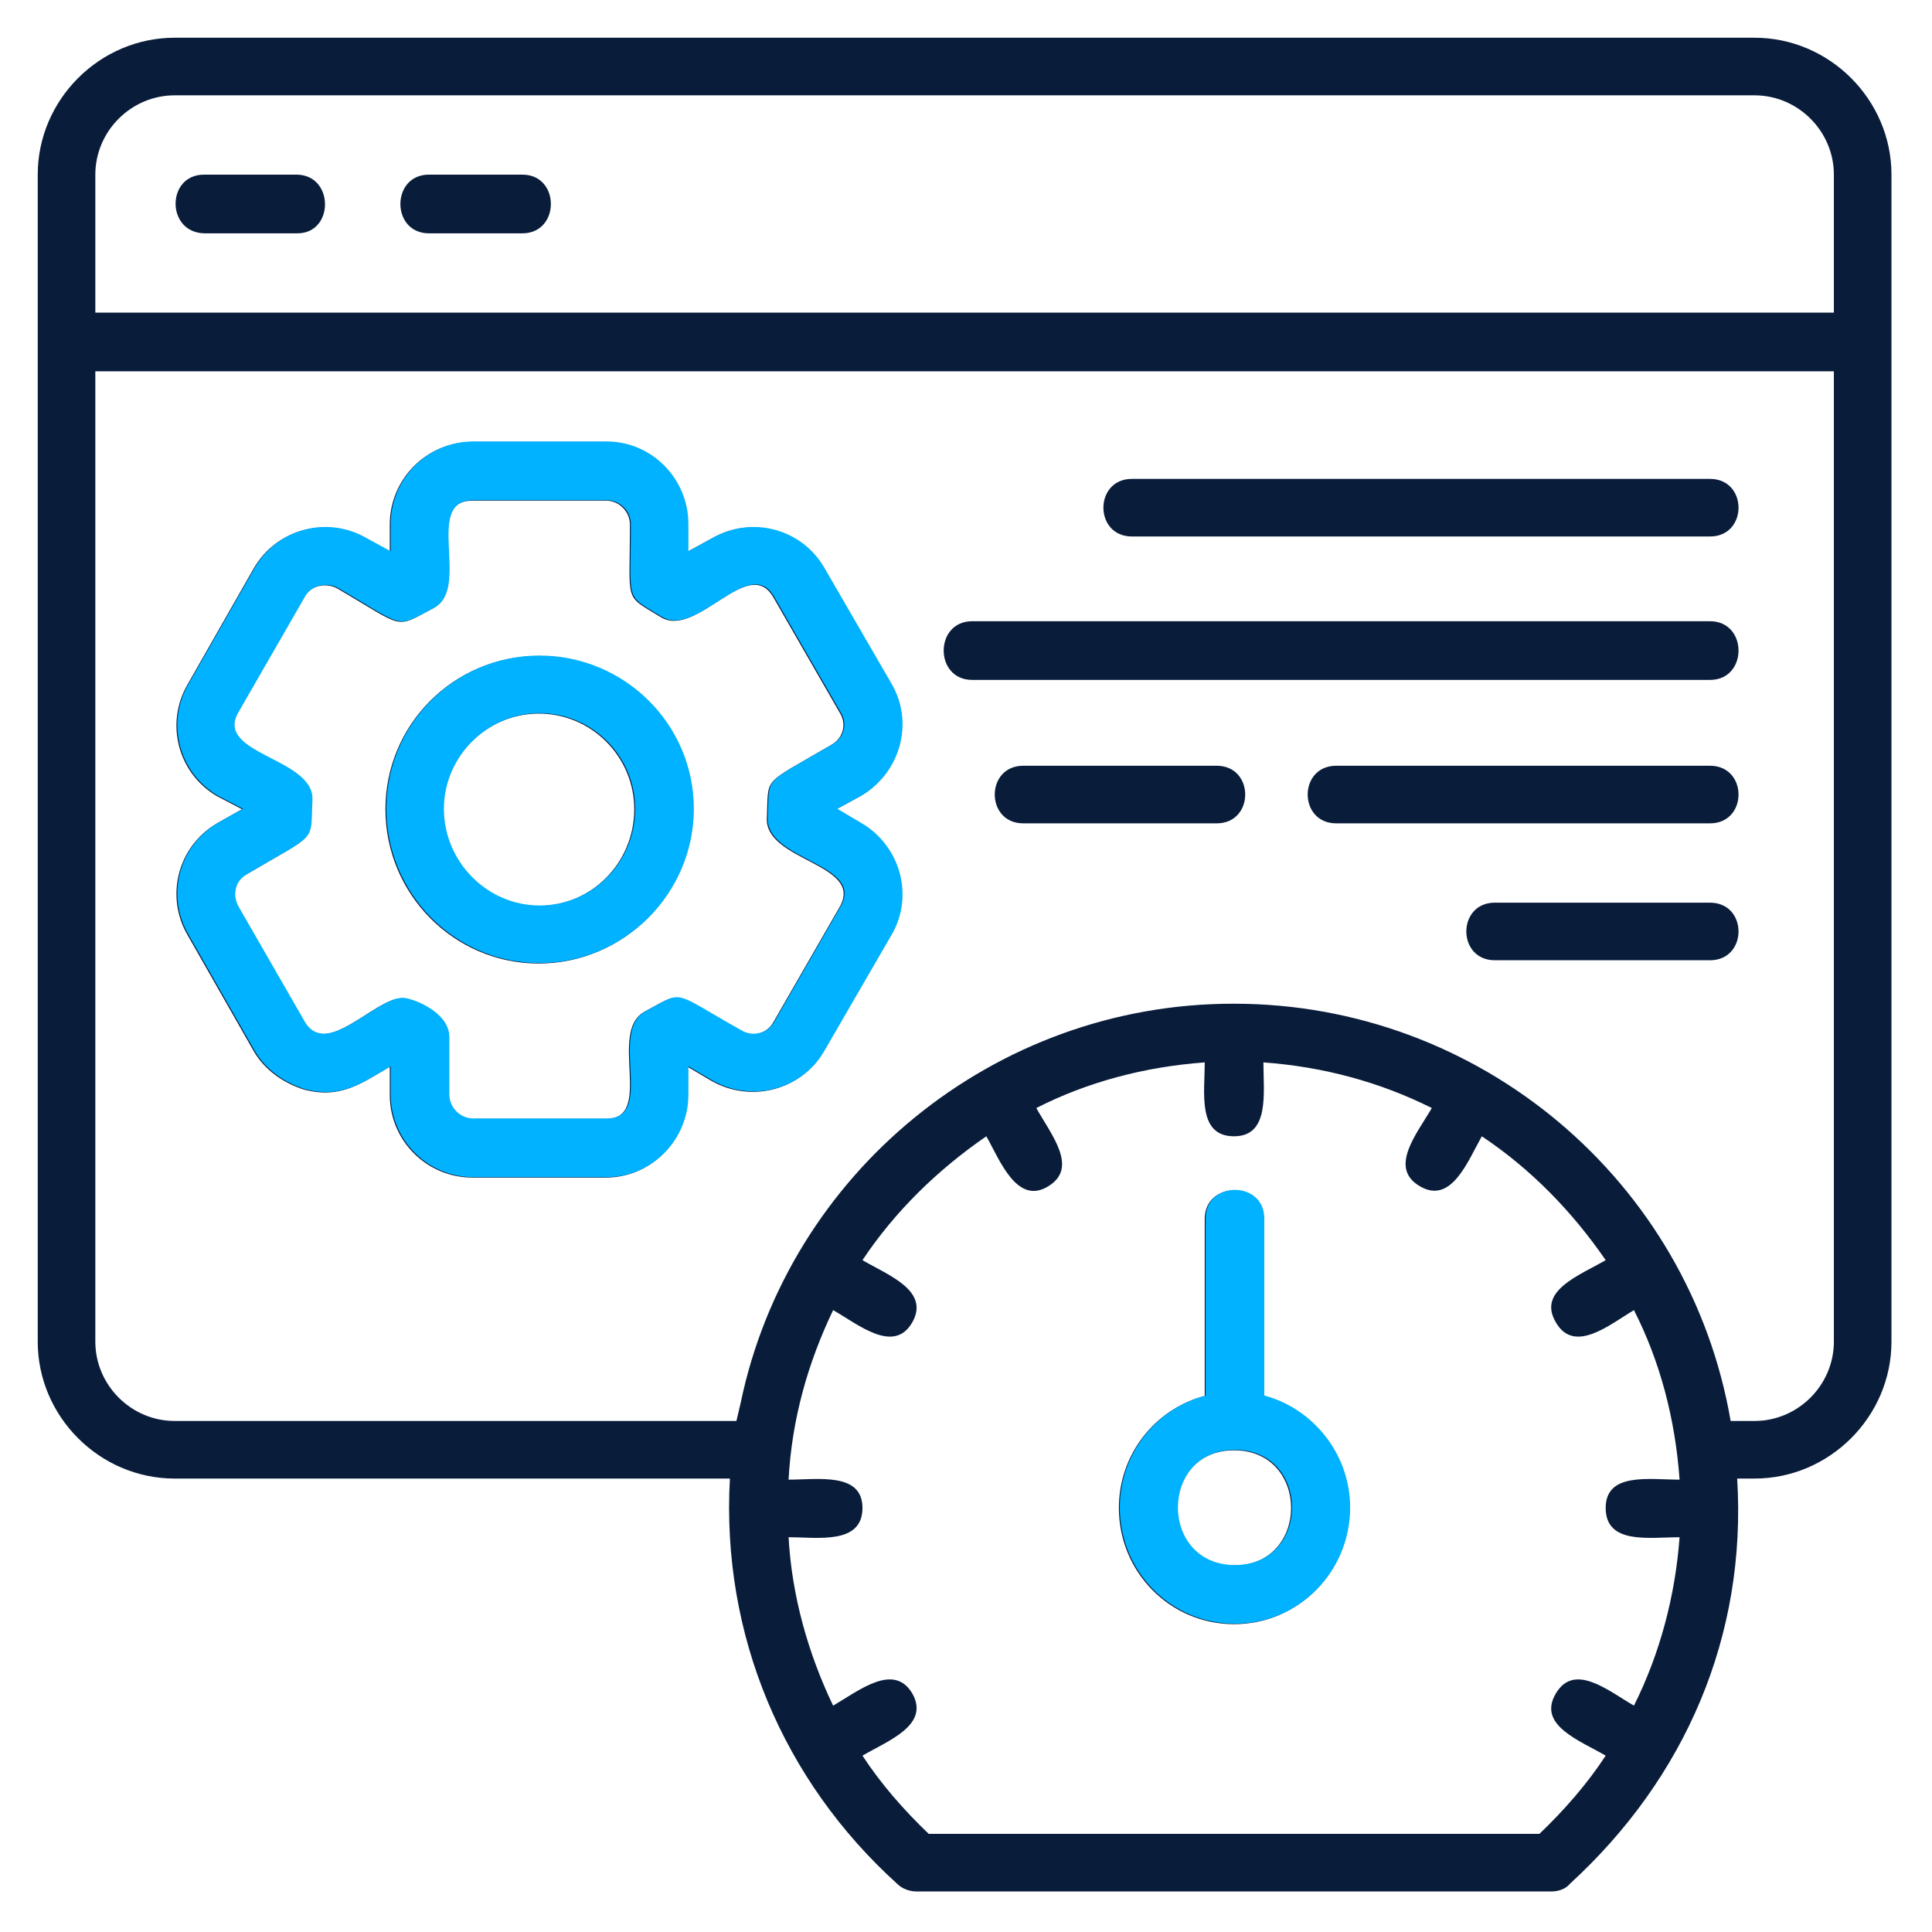
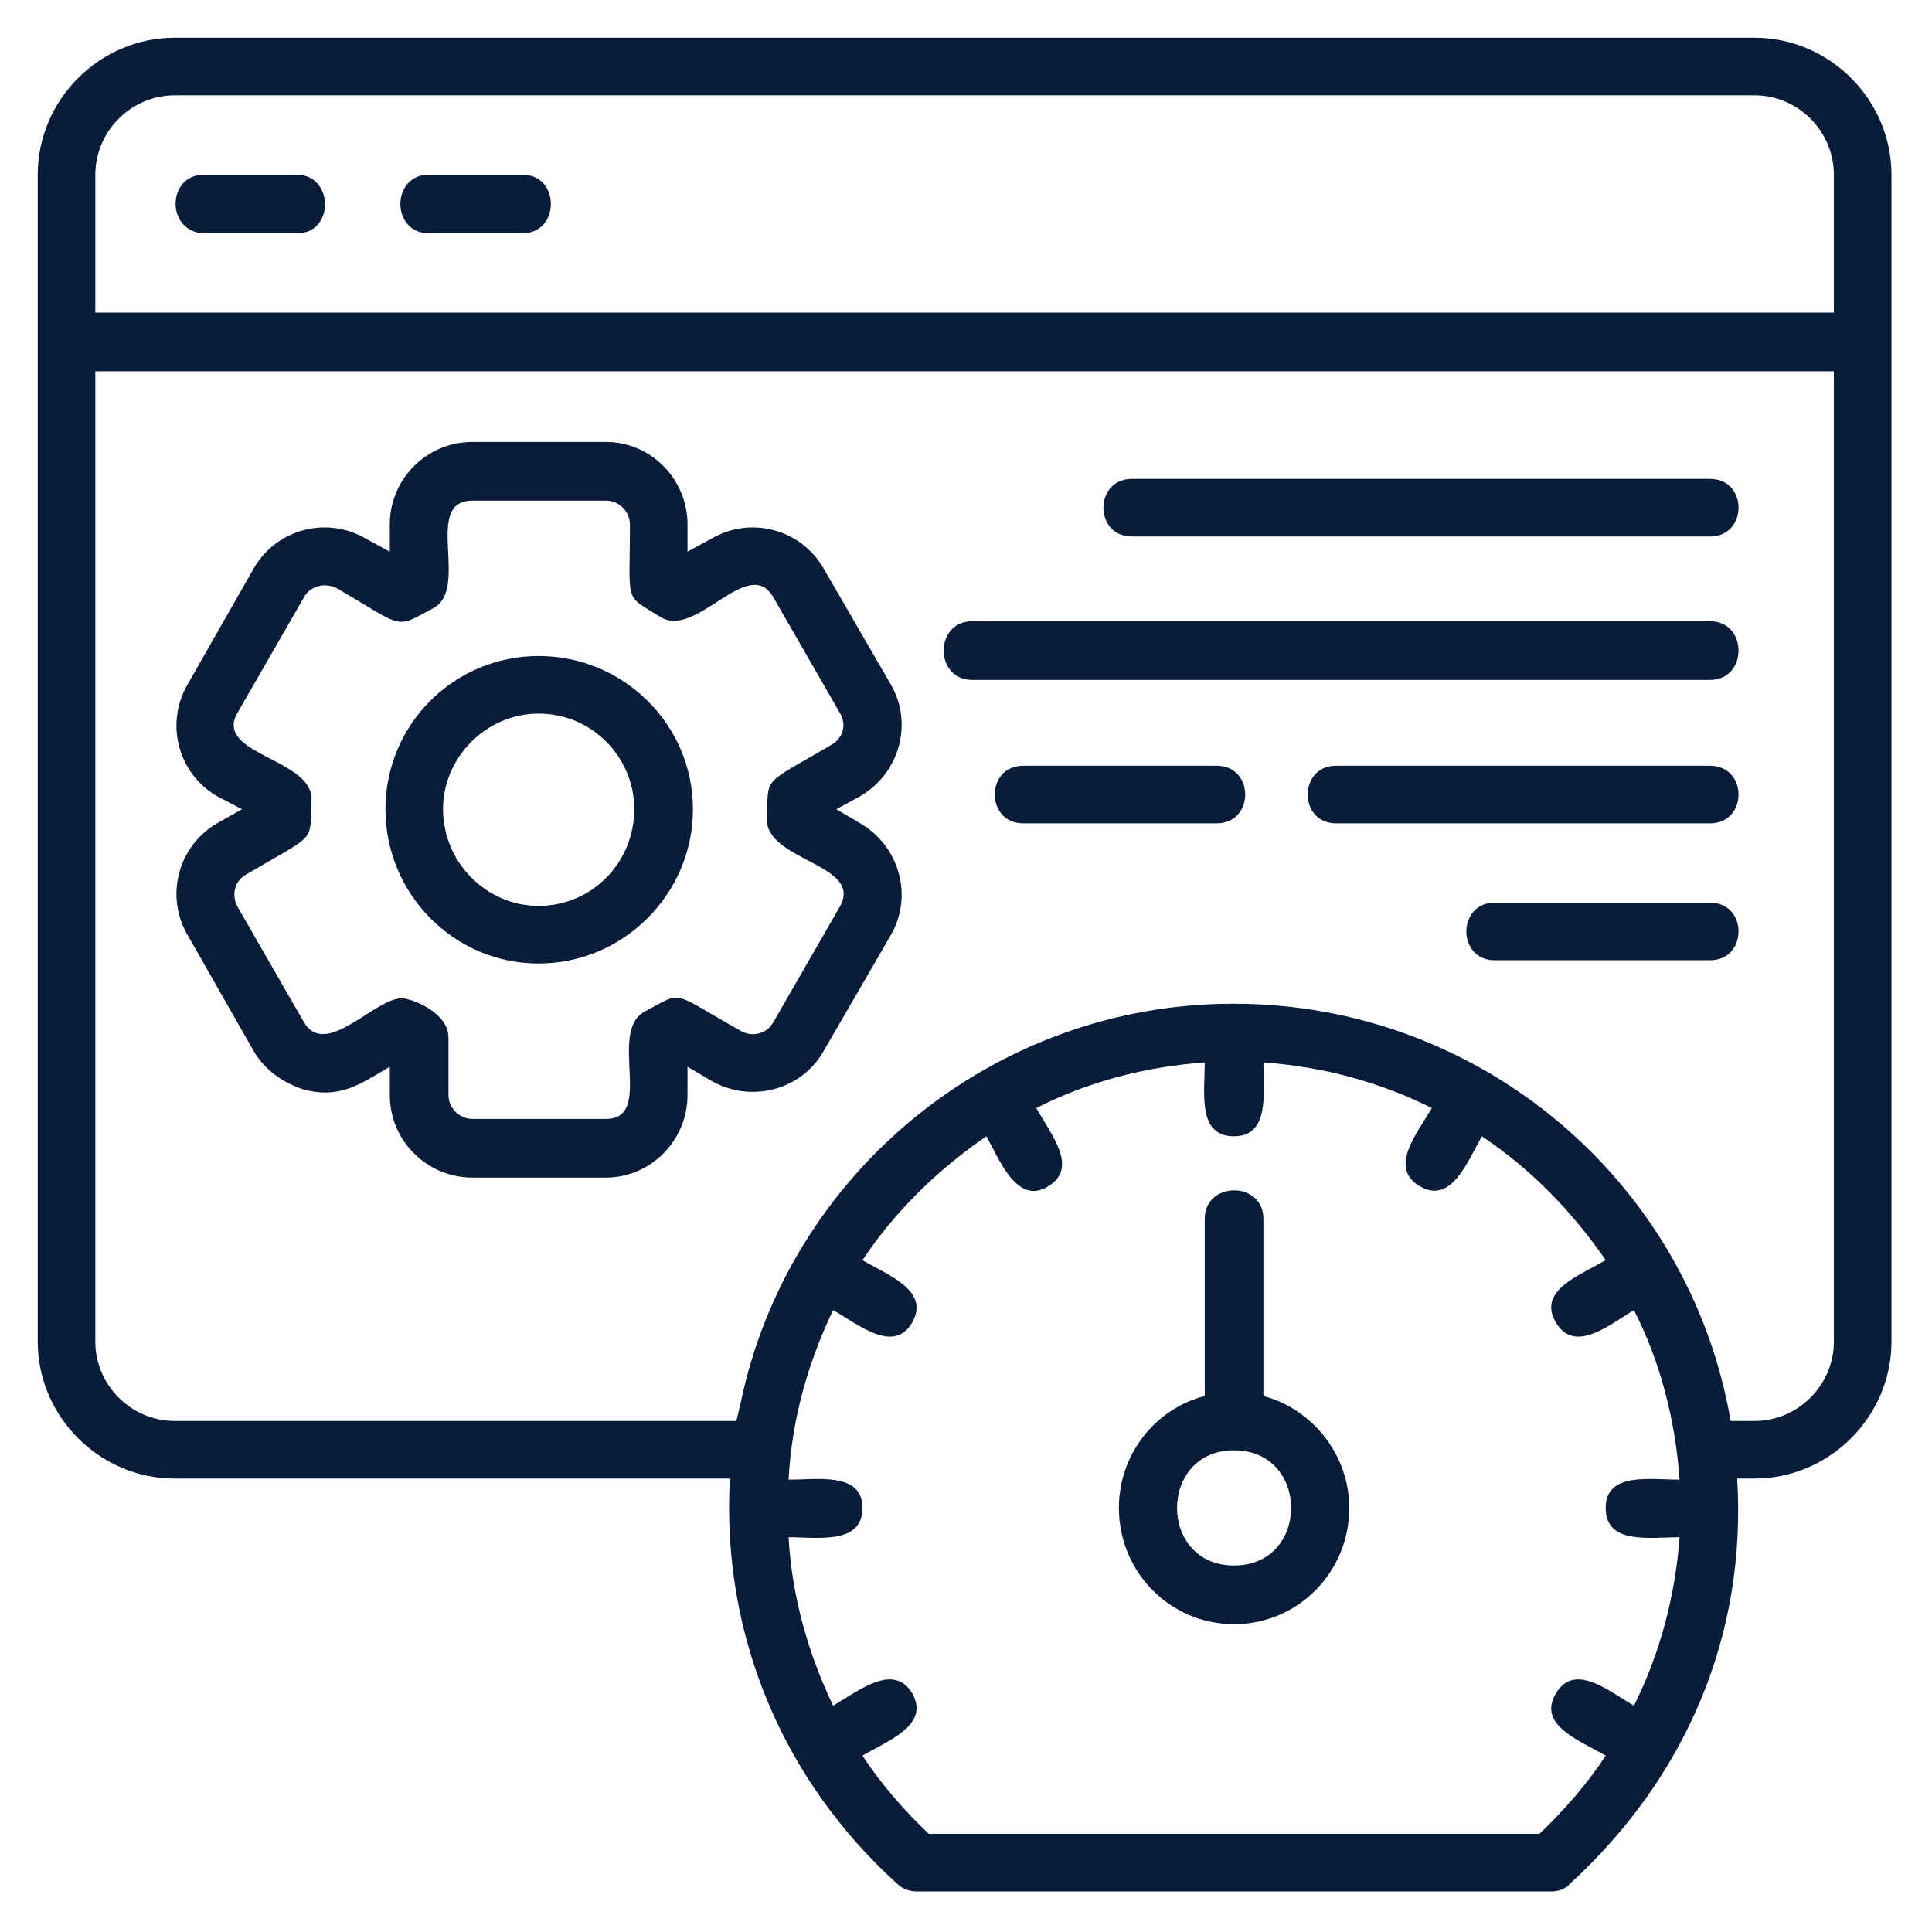
<svg xmlns="http://www.w3.org/2000/svg" width="512" height="512" viewBox="0 0 512 512" fill="none">
  <path fill-rule="evenodd" clip-rule="evenodd" d="M142.749 255.341C120.288 255.341 102.147 236.912 102.147 214.451C102.147 191.99 120.288 173.849 142.749 173.849C165.21 173.849 183.639 191.99 183.639 214.451C183.639 236.912 165.21 255.341 142.749 255.341ZM464.975 391.834H460.368C462.959 433.588 446.546 471.31 416.022 499.242C414.87 500.682 412.855 501.258 411.127 501.258H242.959C241.231 501.258 239.215 500.682 237.776 499.242C207.54 471.886 191.126 433.3 193.43 391.834H46.283C26.414 391.834 10 375.42 10 355.551V46.283C10 26.414 26.414 10 46.283 10H464.975C484.844 10 501.258 26.414 501.258 46.283V355.551C501.258 375.42 484.844 391.834 464.975 391.834ZM458.64 376.572H464.975C476.494 376.572 485.996 367.069 485.996 355.551V98.403H25.262V355.551C25.262 367.069 34.764 376.572 46.283 376.572H195.158L196.309 371.676C208.98 310.917 263.404 265.996 326.755 265.996H327.043C392.122 265.996 447.698 312.933 458.64 376.572ZM25.262 82.854H485.996V46.283C485.996 34.764 476.494 25.262 464.975 25.262H46.283C34.764 25.262 25.262 34.764 25.262 46.283V82.854ZM78.822 61.833H54.346C43.979 61.833 43.979 46.283 54.058 46.283H78.534C88.613 46.283 88.613 61.833 78.822 61.833ZM138.43 61.833H113.665C103.587 61.833 103.587 46.283 113.665 46.283H138.43C148.508 46.283 148.508 61.833 138.43 61.833ZM453.169 180.184H257.645C247.566 180.184 247.566 164.634 257.645 164.634H453.169C463.247 164.634 463.247 180.184 453.169 180.184ZM453.169 142.173H299.975C289.896 142.173 289.896 126.911 299.975 126.911H453.169C463.247 126.911 463.247 142.173 453.169 142.173ZM322.435 218.194H271.179C261.1 218.194 261.1 202.933 271.179 202.933H322.435C332.514 202.933 332.514 218.194 322.435 218.194ZM453.169 218.194H354.111C344.032 218.194 344.032 202.933 354.111 202.933H453.169C463.247 202.933 463.247 218.194 453.169 218.194ZM246.126 485.996H407.959C414.582 479.661 420.63 472.75 425.525 465.263C418.614 461.232 407.383 457.2 412.279 448.849C417.174 440.499 426.101 447.986 433.012 452.017C439.923 438.195 443.954 422.933 445.106 407.383C437.043 407.383 425.525 409.399 425.525 399.608C425.525 390.106 437.043 392.122 445.106 392.122C443.954 375.996 439.923 360.734 433.012 347.2C426.677 350.943 417.174 359.006 412.279 350.368C407.383 342.017 418.614 337.985 425.525 333.954C416.598 320.996 405.656 309.765 392.697 301.127C388.954 307.75 384.635 319.268 376.284 314.373C367.933 309.477 375.42 300.551 379.451 293.64C365.629 286.729 350.655 282.697 334.818 281.545C334.818 289.608 336.545 301.127 327.043 301.127C317.252 301.127 319.268 289.608 319.268 281.545C303.43 282.697 288.168 286.729 274.634 293.64C278.666 300.839 285.865 309.477 277.802 314.373C269.451 319.556 264.844 307.174 261.388 301.127C248.43 310.053 237.2 320.996 228.561 333.954C235.472 337.985 246.414 342.017 241.807 350.368C236.912 359.006 227.409 350.943 220.786 347.2C214.163 361.022 209.844 375.996 208.98 392.122C216.755 392.122 228.561 390.106 228.561 399.608C228.561 409.399 216.755 407.383 208.98 407.383C209.844 422.933 214.163 438.195 220.786 452.017C227.697 447.986 236.912 440.499 241.807 448.849C246.414 457.2 235.472 461.232 228.561 465.263C233.456 472.75 239.503 479.661 246.126 485.996ZM327.043 430.42C310.053 430.42 296.519 416.598 296.519 399.608C296.519 385.499 306.022 373.404 319.268 369.949V323.011C319.268 312.933 334.818 312.933 334.818 323.011V369.949C347.776 373.404 357.566 385.499 357.566 399.608C357.566 416.598 344.032 430.42 327.043 430.42ZM327.043 384.347C306.886 384.347 306.886 414.87 327.043 414.87C347.2 414.87 347.2 384.347 327.043 384.347ZM453.169 254.477H396.153C386.074 254.477 386.074 239.215 396.153 239.215H453.169C463.247 239.215 463.247 254.477 453.169 254.477ZM160.603 312.069H125.184C113.089 312.069 103.299 302.278 103.299 290.184V282.697C95.812 287.017 90.341 291.336 80.55 288.744C75.079 287.017 70.183 283.561 67.304 278.666L49.738 247.854C43.691 237.488 47.147 224.241 57.513 218.194L64.136 214.451L57.513 210.995C47.147 204.948 43.691 191.702 49.738 181.336L67.304 150.524C73.351 140.157 86.597 136.702 96.964 142.749L103.299 146.205V139.006C103.299 126.911 113.089 117.121 125.184 117.121H160.603C172.409 117.121 182.199 126.911 182.199 139.006V146.205L188.535 142.749C198.901 136.702 212.147 140.157 218.194 150.524L236.048 181.336C242.095 191.702 238.351 204.948 227.985 210.995L221.65 214.451L227.985 218.194C238.351 224.241 242.095 237.488 236.048 247.854L218.194 278.666C212.435 288.744 199.189 292.488 188.535 286.441L182.199 282.697V290.184C182.199 302.278 172.409 312.069 160.603 312.069ZM106.466 264.556C109.058 264.556 118.848 268.299 118.848 274.922V290.184C118.848 293.64 121.728 296.519 125.184 296.519H160.603C173.561 296.519 160.891 273.195 170.969 268.011C181.336 262.54 177.304 262.54 196.309 273.195C199.189 274.922 203.22 274.058 204.948 270.891L222.514 240.367C229.137 228.849 202.645 228.273 203.22 216.755C203.796 205.524 201.493 208.404 220.21 197.461C223.378 195.734 224.529 191.99 222.514 188.823L204.948 158.299C198.325 146.781 184.503 169.529 175 163.482C165.21 157.435 166.938 160.315 166.938 139.006C166.938 135.55 164.058 132.671 160.603 132.671H125.184C111.937 132.671 124.608 155.995 114.817 161.178C104.451 166.65 107.618 166.65 89.477 155.995C86.309 154.267 82.278 155.131 80.55 158.299L62.984 188.823C56.361 200.053 83.142 200.917 82.566 212.147C81.99 223.666 84.293 220.498 65.288 231.728C62.121 233.456 61.257 237.2 62.984 240.367L80.55 270.891C86.309 280.681 99.267 264.556 106.466 264.556ZM142.749 189.11C128.927 189.11 117.409 200.629 117.409 214.451C117.409 228.561 128.927 240.079 142.749 240.079C156.859 240.079 168.089 228.561 168.089 214.451C168.089 200.629 156.859 189.11 142.749 189.11Z" fill="#091C3A" />
-   <path fill-rule="evenodd" clip-rule="evenodd" d="M142.986 255.22C120.526 255.22 102.384 236.791 102.384 214.33C102.384 191.869 120.526 173.728 142.986 173.728C165.447 173.728 183.876 191.869 183.876 214.33C183.876 236.791 165.447 255.22 142.986 255.22ZM327.28 430.299C310.29 430.299 296.756 416.477 296.756 399.488C296.756 385.378 306.259 373.283 319.505 369.828V322.891C319.505 312.812 335.055 312.812 335.055 322.891V369.828C348.013 373.283 357.804 385.378 357.804 399.488C357.804 416.477 344.27 430.299 327.28 430.299ZM327.28 384.226C307.123 384.226 307.123 414.75 327.28 414.75C347.437 414.75 347.437 384.226 327.28 384.226ZM160.84 311.948H125.421C113.327 311.948 103.536 302.158 103.536 290.063V282.576C96.049 286.896 90.578 291.215 80.787 288.624C75.316 286.896 70.421 283.44 67.541 278.545L49.976 247.733C43.928 237.367 47.384 224.121 57.751 218.074L64.374 214.33L57.751 210.875C47.384 204.827 43.928 191.581 49.976 181.215L67.541 150.403C73.588 140.037 86.834 136.581 97.201 142.628L103.536 146.084V138.885C103.536 126.791 113.327 117 125.421 117H160.84C172.646 117 182.437 126.791 182.437 138.885V146.084L188.772 142.628C199.138 136.581 212.384 140.037 218.432 150.403L236.285 181.215C242.332 191.581 238.589 204.827 228.222 210.875L221.887 214.33L228.222 218.074C238.589 224.121 242.332 237.367 236.285 247.733L218.432 278.545C212.672 288.624 199.426 292.367 188.772 286.32L182.437 282.576V290.063C182.437 302.158 172.646 311.948 160.84 311.948ZM106.703 264.435C109.295 264.435 119.086 268.178 119.086 274.802V290.063C119.086 293.519 121.965 296.398 125.421 296.398H160.84C173.798 296.398 161.128 273.074 171.206 267.89C181.573 262.419 177.541 262.419 196.547 273.074C199.426 274.802 203.458 273.938 205.185 270.77L222.751 240.246C229.374 228.728 202.882 228.152 203.458 216.634C204.034 205.403 201.73 208.283 220.447 197.341C223.615 195.613 224.767 191.869 222.751 188.702L205.185 158.178C198.562 146.66 184.74 169.409 175.238 163.361C165.447 157.314 167.175 160.194 167.175 138.885C167.175 135.429 164.295 132.55 160.84 132.55H125.421C112.175 132.55 124.845 155.874 115.054 161.058C104.688 166.529 107.855 166.529 89.714 155.874C86.546 154.147 82.515 155.011 80.787 158.178L63.222 188.702C56.599 199.932 83.379 200.796 82.803 212.026C82.227 223.545 84.531 220.377 65.525 231.608C62.358 233.335 61.494 237.079 63.222 240.246L80.787 270.77C86.546 280.561 99.504 264.435 106.703 264.435ZM142.986 188.99C129.164 188.99 117.646 200.508 117.646 214.33C117.646 228.44 129.164 239.958 142.986 239.958C157.096 239.958 168.327 228.44 168.327 214.33C168.327 200.508 157.096 188.99 142.986 188.99Z" fill="#00B2FF" />
</svg>